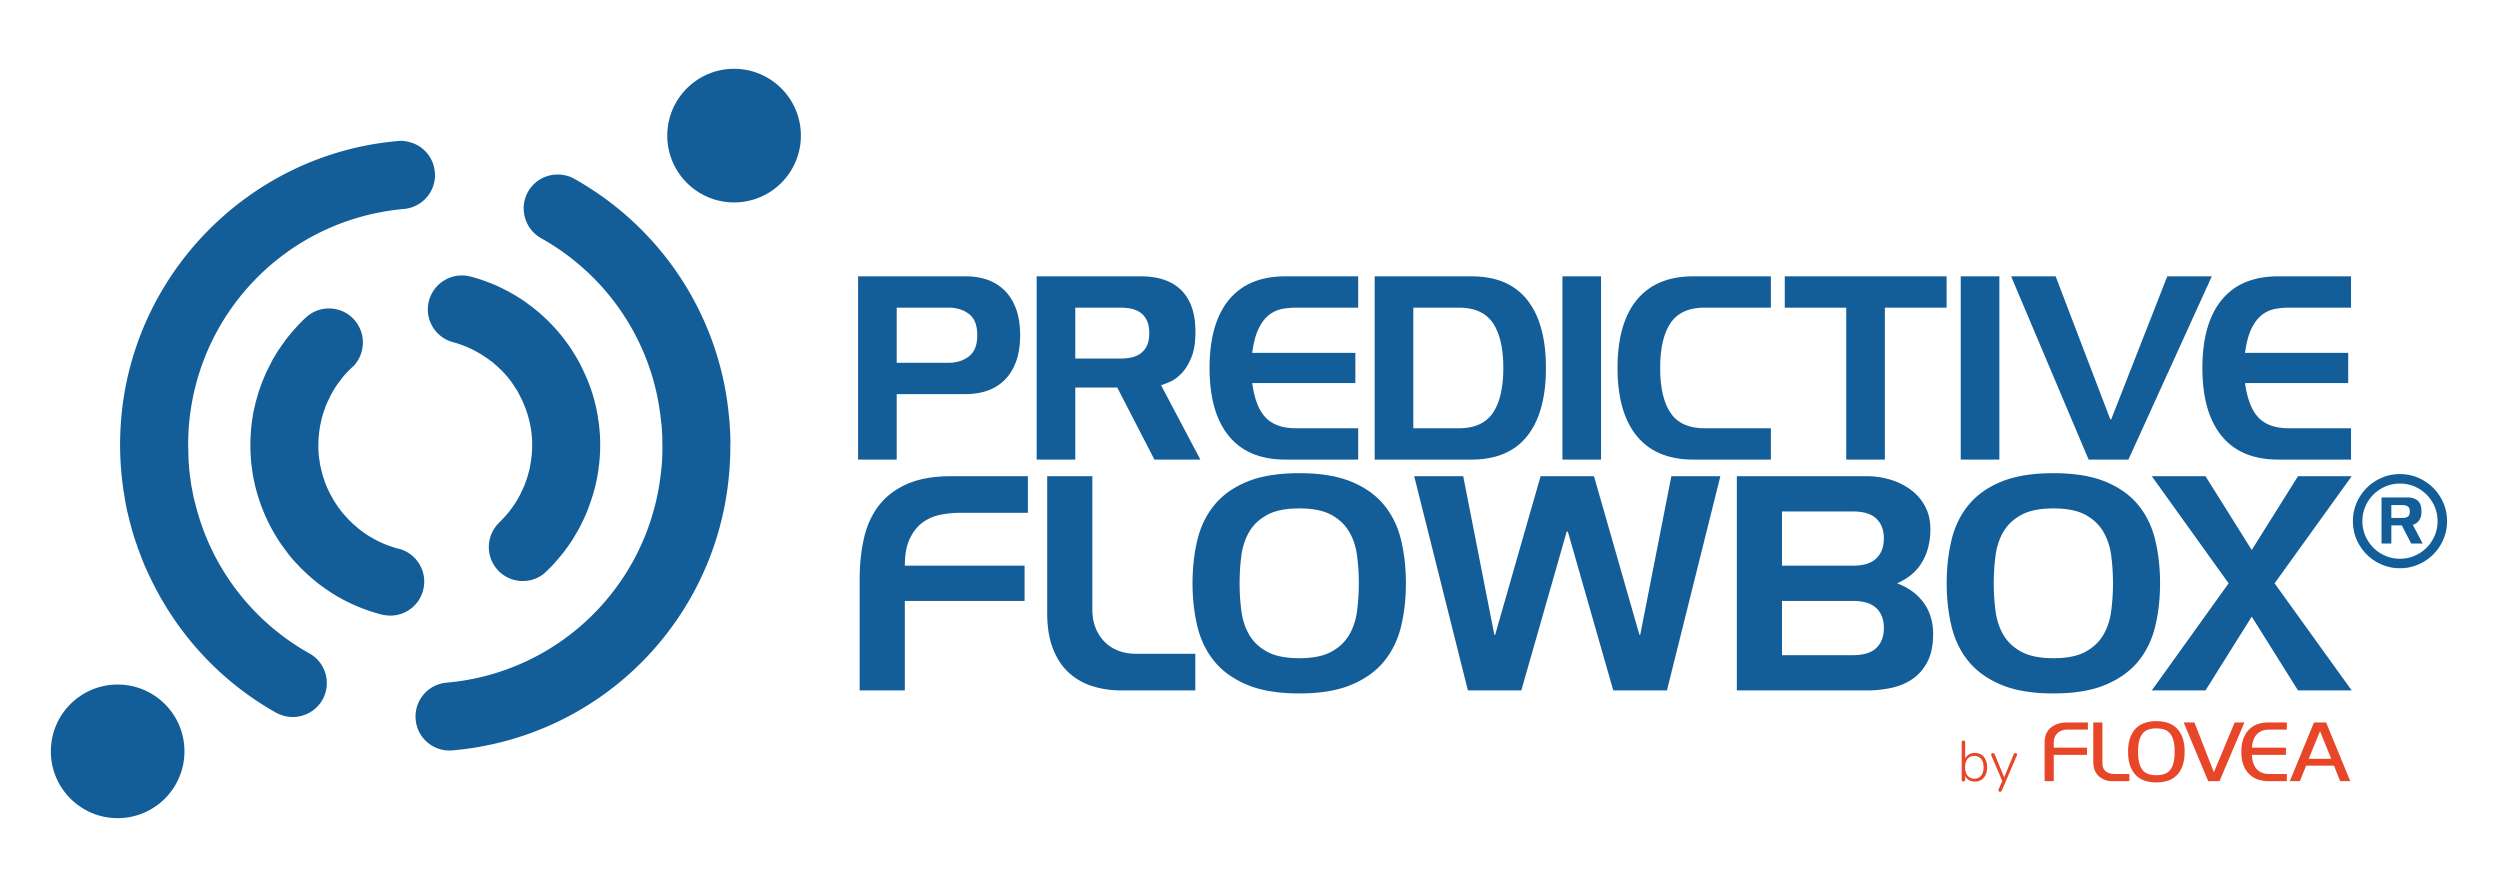
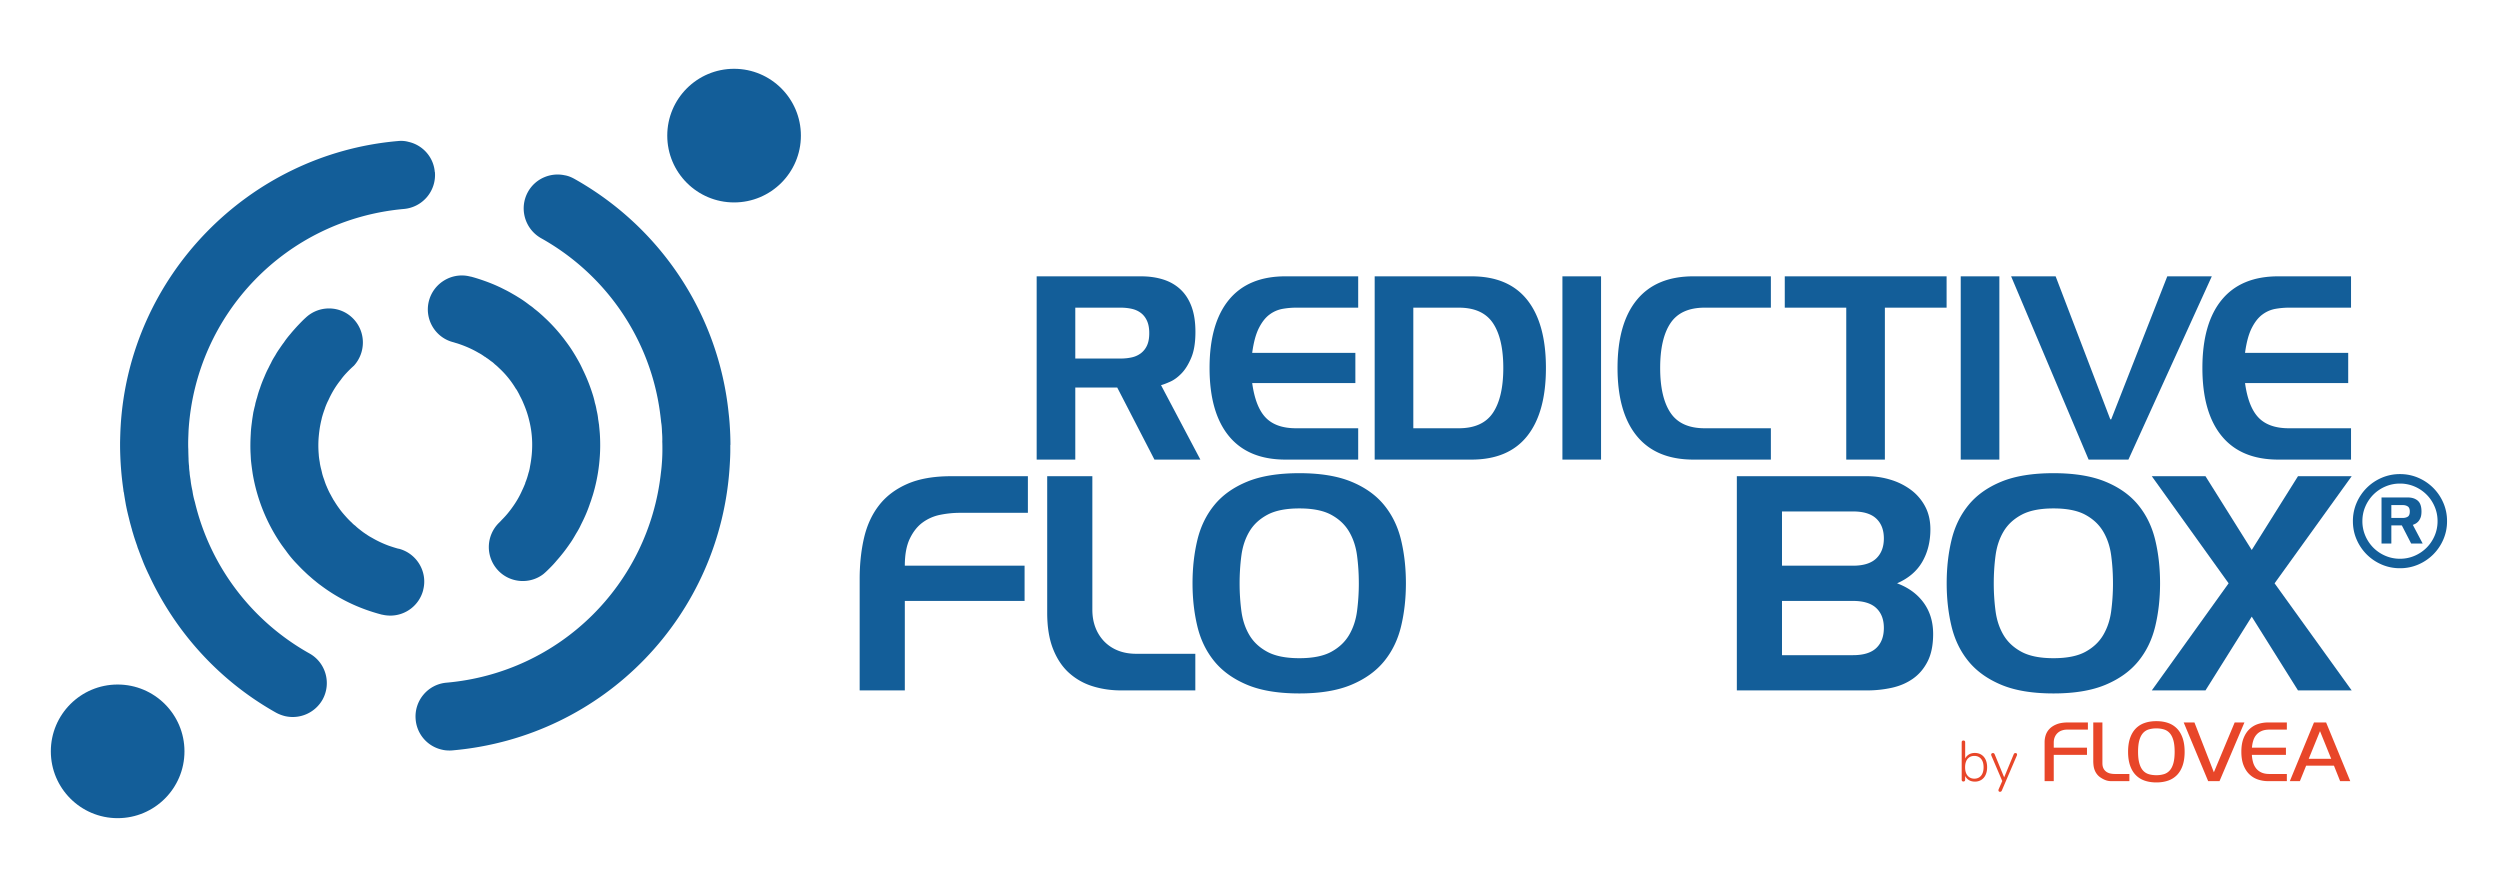
<svg xmlns="http://www.w3.org/2000/svg" xml:space="preserve" style="fill-rule:evenodd;clip-rule:evenodd;stroke-linejoin:round;stroke-miterlimit:2" viewBox="0 0 391 137">
  <path d="M68.02 26.92a5.33 5.33 0 0 1-4.83 5.76c-18.41 1.64-32.59 16.41-33.7 34.67-.02.66-.06 1.32-.06 2 0 .3 0 .6.02.89 0 .51.02 1.02.04 1.53 0 .38.04.79.08 1.17 0 .3.04.62.08.91.02.4.09.79.15 1.17.06.6.17 1.19.3 1.76.08.6.21 1.17.38 1.74 2.36 9.93 8.78 18.56 17.92 23.68 2.55 1.42 3.47 4.66 2.04 7.23a5.356 5.356 0 0 1-5.78 2.59c-.49-.11-1-.3-1.47-.55-8.95-5.02-15.8-12.68-19.94-21.65 0-.02-.02-.03-.03-.05-.32-.68-.64-1.38-.91-2.08 0-.02-.01-.04-.02-.06-.2-.5-.39-1-.58-1.51-.06-.17-.13-.33-.19-.5-.02-.06-.04-.13-.06-.21-.23-.66-.47-1.34-.66-2.02-.11-.32-.19-.66-.3-.98.05.2.13.39.19.58-.17-.59-.35-1.19-.49-1.8-.17-.68-.34-1.36-.47-2.04-.02-.08-.04-.19-.06-.3-.11-.62-.21-1.21-.3-1.83a.922.922 0 0 1-.06-.32c-.02-.04-.02-.08-.02-.15-.32-2.21-.49-4.46-.51-6.74v-.64c.02-.83.04-1.66.09-2.49 1.367-23.473 19.945-42.587 43.37-44.62.57-.06 1.13-.02 1.66.13 2.19.49 3.91 2.36 4.1 4.7l.02.03Zm46.2 42.67v.89c0 .7-.04 1.42-.08 2.13-1.32 23.6-19.62 42.67-43.37 44.75-.17.02-.32.02-.49.02-.4 0-.79-.04-1.15-.13a5.281 5.281 0 0 1-4.12-4.72c-.26-2.91 1.89-5.51 4.83-5.76 17.77-1.57 31.63-15.41 33.53-32.85.08-.6.13-1.19.17-1.81.04-.6.06-1.19.06-1.79 0-.43 0-.83-.02-1.25.02-.49 0-.96-.04-1.45-.02-.53-.04-1.04-.13-1.55-.06-.57-.13-1.17-.21-1.74-1.57-11.33-8.4-21.39-18.58-27.08-2.55-1.45-3.47-4.68-2.04-7.25 1.15-2.06 3.51-3.06 5.72-2.59.51.08 1.02.28 1.51.55 13.65 7.65 22.58 21.34 24.15 36.65.06.51.11 1.04.15 1.57.08 1.13.13 2.25.13 3.4l-.02.01Z" style="fill:#135e99;fill-rule:nonzero" />
  <path d="M66.19 92.28c-.62 2.4-2.76 4-5.14 4-.38 0-.79-.04-1.19-.13-.04 0-.08-.02-.13-.02-3.51-.91-6.72-2.44-9.55-4.57-.3-.21-.6-.45-.87-.68-.3-.23-.57-.47-.85-.72-.28-.23-.55-.49-.81-.74-.51-.47-.98-.98-1.47-1.49a17.01 17.01 0 0 1-1.47-1.81c-.23-.3-.45-.6-.66-.89-2.3-3.32-3.85-7.12-4.53-11.14-.11-.74-.21-1.47-.28-2.21l-.06-1.13c-.04-.96-.02-1.93.04-2.89.02-.6.09-1.19.17-1.79.06-.53.15-1.04.23-1.57.09-.38.17-.77.28-1.15.02-.17.06-.34.11-.51.06-.21.11-.43.19-.64.13-.51.28-1.02.47-1.51.19-.6.43-1.19.68-1.76.19-.47.4-.94.64-1.38.13-.28.26-.53.4-.79.19-.43.43-.81.68-1.21.23-.43.51-.83.79-1.23 0-.02.02-.04.02-.04.17-.23.32-.47.51-.7.32-.49.68-.94 1.06-1.38.32-.4.68-.79 1.02-1.17.45-.47.89-.94 1.36-1.36 2.15-2 5.51-1.89 7.5.26 1.91 2.06 1.89 5.23 0 7.29-.08.06-.17.15-.26.23-.32.3-.62.6-.91.91-.32.34-.62.7-.87 1.06-.79.98-1.42 2.04-1.93 3.17-.21.4-.38.81-.53 1.23 0 .04-.02.06-.02.08-.17.45-.32.91-.45 1.38-.02.06-.04.13-.04.19-.17.66-.3 1.34-.38 2-.04.28-.06.53-.09.81a15.9 15.9 0 0 0 0 2.76c.02.43.09.87.17 1.3v.06c.06.38.15.79.26 1.17 0 .06.02.13.04.17.08.43.21.83.36 1.23.13.4.26.79.43 1.15.04.11.08.21.13.3.15.36.32.7.51 1.02.11.23.26.47.38.7.02.04.04.08.09.13.26.43.53.85.83 1.25.3.43.64.83 1 1.23.3.34.62.68.98 1 .15.17.34.34.53.47.21.21.47.43.7.6.21.17.43.34.64.49.13.08.26.19.4.26.28.21.57.38.89.55.83.49 1.7.89 2.61 1.23.45.15.89.3 1.36.43.06.02.13.04.19.04h.02c2.83.74 4.55 3.64 3.81 6.46h.01Zm27.68-22.75v.17c0 .55-.02 1.13-.06 1.68-.11 1.7-.38 3.38-.81 5.04-.13.49-.26.98-.43 1.45-.08.28-.17.55-.28.83-.3.91-.66 1.79-1.08 2.66l-.38.77c-.15.34-.34.68-.53 1-.13.21-.26.43-.38.64-.26.45-.51.87-.81 1.28-.62.91-1.32 1.81-2.06 2.64-.19.23-.4.47-.6.68-.34.36-.68.7-1.02 1.02-.13.13-.26.23-.4.36-2.1 1.66-5.21 1.47-7.1-.51a5.32 5.32 0 0 1 .17-7.53c.13-.13.26-.26.36-.38.43-.43.83-.87 1.19-1.34.15-.19.3-.38.43-.57.62-.85 1.15-1.74 1.57-2.7.17-.34.32-.7.47-1.06.02-.06.04-.11.04-.17.21-.49.36-.98.49-1.49.02-.06.04-.13.06-.19.09-.3.15-.6.19-.89.49-2.47.45-4.95-.17-7.31-.21-.87-.51-1.72-.87-2.55-.15-.38-.34-.77-.55-1.15-.11-.26-.26-.51-.4-.77-.06-.11-.13-.23-.23-.34-.72-1.21-1.62-2.32-2.66-3.27-.19-.19-.4-.38-.62-.55-.19-.19-.38-.36-.6-.49-.26-.21-.51-.4-.79-.57-.06-.06-.11-.11-.17-.11-.32-.23-.64-.45-.98-.62-.83-.49-1.7-.89-2.61-1.23-.36-.13-.72-.26-1.11-.36-.08-.04-.19-.06-.28-.09-2.85-.74-4.53-3.68-3.76-6.51.77-2.81 3.68-4.49 6.48-3.74.04 0 .08 0 .13.02.72.19 1.45.43 2.15.68.72.26 1.45.55 2.13.87.34.15.66.32 1 .49.43.21.85.45 1.28.7.23.13.49.28.72.43.64.38 1.25.81 1.85 1.28.26.17.51.36.74.57.34.26.68.53 1 .83.28.23.53.49.81.74.81.77 1.55 1.57 2.25 2.42.23.3.47.57.68.87.21.28.43.57.64.87.38.53.74 1.11 1.08 1.68.23.4.47.81.68 1.21.15.3.3.6.43.89.68 1.38 1.23 2.81 1.66 4.25.09.32.17.62.23.94.13.4.21.81.28 1.21.11.45.19.89.23 1.34.04.23.08.49.11.72.02.11.04.21.04.32.04.38.08.79.11 1.19.04.57.06 1.17.06 1.76v-.01Z" style="fill:#135e99;fill-rule:nonzero" />
  <circle cx="114.81" cy="21.21" r="10.45" style="fill:#135e99" />
  <circle cx="18.4" cy="117.51" r="10.45" style="fill:#135e99" />
  <path d="M28.032-33.501H16.018c-2.727 0-5.009.402-6.846 1.206-1.837.804-3.309 1.916-4.414 3.337-1.105 1.421-1.887 3.115-2.347 5.081-.459 1.967-.689 4.127-.689 6.481V0h7.062v-13.995h18.731v-5.511H8.784c0-1.751.266-3.172.797-4.263.531-1.091 1.206-1.931 2.024-2.519a6.956 6.956 0 0 1 2.756-1.184 15.655 15.655 0 0 1 3.035-.302h10.636v-5.727Z" style="fill:#135e99;fill-rule:nonzero" transform="translate(132.73 107.98)" />
  <path d="M13.262 0h11.627v-5.727h-9.215c-1.091 0-2.06-.172-2.907-.517a6.11 6.11 0 0 1-2.153-1.442 6.41 6.41 0 0 1-1.356-2.175c-.316-.832-.474-1.751-.474-2.756v-20.884H1.722v21.358c0 2.239.309 4.134.926 5.684.617 1.55 1.457 2.799 2.519 3.746A9.82 9.82 0 0 0 8.849-.646c1.392.431 2.863.646 4.413.646Z" style="fill:#135e99;fill-rule:nonzero" transform="translate(162.06 107.98)" />
  <path d="M1.292-16.75c0 2.382.251 4.621.753 6.717.503 2.096 1.385 3.918 2.649 5.469 1.263 1.55 2.971 2.777 5.124 3.681 2.153.905 4.88 1.357 8.181 1.357 3.273 0 5.985-.452 8.138-1.357 2.153-.904 3.861-2.131 5.125-3.681 1.263-1.551 2.145-3.373 2.648-5.469.502-2.096.753-4.335.753-6.717 0-2.412-.251-4.665-.753-6.761-.503-2.095-1.385-3.918-2.648-5.468-1.264-1.551-2.972-2.771-5.125-3.66-2.153-.89-4.865-1.335-8.138-1.335-3.301 0-6.028.445-8.181 1.335-2.153.889-3.861 2.109-5.124 3.66-1.264 1.55-2.146 3.373-2.649 5.468-.502 2.096-.753 4.349-.753 6.761Zm16.707-11.713c2.096 0 3.753.33 4.974.991 1.22.66 2.153 1.536 2.798 2.626.646 1.091 1.063 2.34 1.249 3.747.187 1.406.28 2.856.28 4.349a32.99 32.99 0 0 1-.28 4.349c-.186 1.406-.603 2.655-1.249 3.746-.645 1.091-1.578 1.966-2.798 2.627-1.221.66-2.878.99-4.974.99s-3.76-.33-4.995-.99c-1.234-.661-2.174-1.536-2.82-2.627-.646-1.091-1.062-2.34-1.249-3.746a32.99 32.99 0 0 1-.28-4.349c0-1.493.093-2.943.28-4.349.187-1.407.603-2.656 1.249-3.747.646-1.09 1.586-1.966 2.82-2.626 1.235-.661 2.899-.991 4.995-.991Z" style="fill:#135e99;fill-rule:nonzero" transform="translate(185.22 107.98)" />
-   <path d="M.861-33.501 9.258 0h8.354l7.104-24.846h.173L31.994 0h8.396l8.354-33.501h-7.665L36.213-8.698h-.129l-7.105-24.803h-8.353L13.521-8.698h-.129L8.526-33.501H.861Z" style="fill:#135e99;fill-rule:nonzero" transform="translate(220.32 107.98)" />
  <path d="M1.722 0H22.09c1.32 0 2.605-.136 3.854-.409 1.248-.273 2.354-.746 3.315-1.421.962-.675 1.73-1.579 2.304-2.713.574-1.134.861-2.562.861-4.284 0-1.895-.495-3.524-1.485-4.888-.991-1.363-2.376-2.375-4.156-3.035 1.78-.775 3.093-1.895 3.94-3.359s1.271-3.158 1.271-5.081c0-1.378-.28-2.584-.84-3.617a7.769 7.769 0 0 0-2.239-2.584 10.303 10.303 0 0 0-3.187-1.571 12.542 12.542 0 0 0-3.638-.539H1.722V0Zm18.172-19.506H8.784v-8.483h11.11c1.636 0 2.849.373 3.638 1.12.79.746 1.184 1.779 1.184 3.1 0 1.32-.394 2.361-1.184 3.122-.789.76-2.002 1.141-3.638 1.141Zm0 13.994H8.784v-8.483h11.11c1.636 0 2.849.374 3.638 1.12.79.746 1.184 1.78 1.184 3.1 0 1.35-.394 2.397-1.184 3.144-.789.746-2.002 1.119-3.638 1.119Z" style="fill:#135e99;fill-rule:nonzero" transform="translate(269.92 107.98)" />
  <path d="M1.292-16.75c0 2.382.251 4.621.753 6.717.503 2.096 1.385 3.918 2.649 5.469 1.263 1.55 2.971 2.777 5.124 3.681 2.153.905 4.88 1.357 8.181 1.357 3.273 0 5.985-.452 8.138-1.357 2.153-.904 3.861-2.131 5.125-3.681 1.263-1.551 2.145-3.373 2.648-5.469.502-2.096.753-4.335.753-6.717 0-2.412-.251-4.665-.753-6.761-.503-2.095-1.385-3.918-2.648-5.468-1.264-1.551-2.972-2.771-5.125-3.66-2.153-.89-4.865-1.335-8.138-1.335-3.301 0-6.028.445-8.181 1.335-2.153.889-3.861 2.109-5.124 3.66-1.264 1.55-2.146 3.373-2.649 5.468-.502 2.096-.753 4.349-.753 6.761Zm16.707-11.713c2.096 0 3.753.33 4.974.991 1.22.66 2.153 1.536 2.798 2.626.646 1.091 1.063 2.34 1.249 3.747.187 1.406.28 2.856.28 4.349a32.99 32.99 0 0 1-.28 4.349c-.186 1.406-.603 2.655-1.249 3.746-.645 1.091-1.578 1.966-2.798 2.627-1.221.66-2.878.99-4.974.99s-3.76-.33-4.995-.99c-1.234-.661-2.174-1.536-2.82-2.627-.646-1.091-1.062-2.34-1.249-3.746a32.99 32.99 0 0 1-.28-4.349c0-1.493.093-2.943.28-4.349.187-1.407.603-2.656 1.249-3.747.646-1.09 1.586-1.966 2.82-2.626 1.235-.661 2.899-.991 4.995-.991Z" style="fill:#135e99;fill-rule:nonzero" transform="translate(303.17 107.98)" />
  <path d="M.861-33.501 12.875-16.75.861 0h8.397l7.234-11.54L23.726 0h8.397L20.066-16.75l12.057-16.751h-8.397l-7.234 11.54-7.234-11.54H.861Z" style="fill:#135e99;fill-rule:nonzero" transform="translate(335.68 107.98)" />
  <path d="M.794-13.24c0 1.024.195 1.982.583 2.873a7.479 7.479 0 0 0 1.576 2.33 7.479 7.479 0 0 0 2.33 1.576 7.118 7.118 0 0 0 2.873.582 7.121 7.121 0 0 0 2.873-.582 7.49 7.49 0 0 0 2.33-1.576 7.496 7.496 0 0 0 1.576-2.33 7.118 7.118 0 0 0 .582-2.873 7.118 7.118 0 0 0-.582-2.873 7.496 7.496 0 0 0-1.576-2.33 7.49 7.49 0 0 0-2.33-1.576 7.121 7.121 0 0 0-2.873-.582 7.118 7.118 0 0 0-2.873.582 7.479 7.479 0 0 0-2.33 1.576 7.479 7.479 0 0 0-1.576 2.33 7.119 7.119 0 0 0-.583 2.873Zm7.362 5.879a5.714 5.714 0 0 1-2.291-.464 5.947 5.947 0 0 1-1.867-1.258 5.956 5.956 0 0 1-1.257-1.866 5.714 5.714 0 0 1-.464-2.291c0-.812.155-1.576.464-2.291a5.956 5.956 0 0 1 1.257-1.866 5.947 5.947 0 0 1 1.867-1.258 5.714 5.714 0 0 1 2.291-.464 5.71 5.71 0 0 1 2.29.464 5.935 5.935 0 0 1 1.867 1.258c.53.529.949 1.152 1.258 1.866.309.715.463 1.479.463 2.291 0 .812-.154 1.576-.463 2.291a5.942 5.942 0 0 1-1.258 1.866 5.935 5.935 0 0 1-1.867 1.258 5.71 5.71 0 0 1-2.29.464Zm-1.351-8.395H8.58c.317 0 .582.071.794.212.212.141.318.406.318.795 0 .406-.106.675-.318.807-.212.133-.477.199-.794.199H6.805v-2.013Zm1.642 3.178 1.457 2.833h1.8l-1.536-2.912a7.96 7.96 0 0 0 .358-.159c.15-.071.3-.181.45-.331.15-.15.278-.353.384-.609.106-.256.159-.587.159-.993 0-.795-.194-1.36-.583-1.695-.388-.335-.909-.503-1.562-.503H5.27v7.202h1.535v-2.833h1.642Z" style="fill:#135e99;fill-rule:nonzero" transform="translate(367.2 94.75)" />
-   <path d="M7.515-10.242h10.794c1.278 0 2.438-.19 3.482-.571a7.035 7.035 0 0 0 2.689-1.731c.749-.774 1.326-1.732 1.732-2.874.405-1.142.608-2.486.608-4.034 0-1.547-.203-2.891-.608-4.034-.406-1.142-.983-2.099-1.732-2.873a7.049 7.049 0 0 0-2.689-1.732c-1.044-.38-2.204-.571-3.482-.571H1.474V0h6.041v-10.242Zm0-13.52h8.105c1.277 0 2.346.332 3.205.995.86.663 1.29 1.768 1.29 3.315 0 1.523-.43 2.622-1.29 3.298-.859.675-1.928 1.013-3.205 1.013H7.515v-8.621Z" style="fill:#135e99;fill-rule:nonzero" transform="translate(132.73 71.88)" />
  <path d="M7.515-23.762h7.074c.638 0 1.228.062 1.768.184.54.123 1.013.338 1.418.645.406.307.725.718.958 1.234.233.516.35 1.155.35 1.916 0 .786-.117 1.431-.35 1.934a3.153 3.153 0 0 1-.958 1.216 3.645 3.645 0 0 1-1.418.644c-.54.123-1.13.185-1.768.185H7.515v-7.958Zm6.558 12.489L19.894 0h7.183l-6.152-11.641c.369-.099.854-.283 1.455-.553.602-.27 1.191-.706 1.769-1.308.577-.602 1.08-1.418 1.51-2.45.43-1.031.645-2.37.645-4.015 0-1.548-.203-2.868-.608-3.961-.405-1.093-.982-1.989-1.732-2.689-.749-.7-1.645-1.216-2.689-1.547-1.044-.332-2.204-.498-3.481-.498H1.474V0h6.041v-11.273h6.558Z" style="fill:#135e99;fill-rule:nonzero" transform="translate(160.66 71.88)" />
  <path d="M23.909-16.689H7.773c.221-1.645.571-2.941 1.05-3.886.479-.946 1.038-1.652 1.676-2.118a4.8 4.8 0 0 1 2.045-.885 12.548 12.548 0 0 1 2.081-.184h9.726v-4.9H12.968c-3.881 0-6.828 1.228-8.842 3.684-2.014 2.456-3.021 6.005-3.021 10.647S2.112-6.14 4.126-3.684C6.14-1.228 9.087 0 12.968 0h11.383v-4.9h-9.726c-2.087 0-3.665-.552-4.733-1.658-1.069-1.105-1.775-2.91-2.119-5.415h16.136v-4.716ZM32.972-23.762h7.11c2.48 0 4.261.805 5.342 2.413 1.08 1.609 1.621 3.948 1.621 7.018s-.541 5.41-1.621 7.018C44.343-5.704 42.562-4.9 40.082-4.9h-7.11v-18.862ZM26.93 0h15.141c3.856 0 6.76-1.228 8.713-3.684 1.952-2.456 2.929-6.005 2.929-10.647s-.977-8.191-2.929-10.647c-1.953-2.456-4.857-3.684-8.713-3.684H26.93V0ZM56.292-28.662h6.042V0h-6.042zM88.895-28.662h-12.12c-3.881 0-6.828 1.228-8.842 3.684-2.014 2.456-3.021 6.005-3.021 10.647s1.007 8.191 3.021 10.647C69.947-1.228 72.894 0 76.775 0h12.12v-4.9H78.543c-2.481 0-4.261-.804-5.342-2.413-1.081-1.608-1.621-3.948-1.621-7.018s.54-5.409 1.621-7.018c1.081-1.608 2.861-2.413 5.342-2.413h10.352v-4.9ZM91.068-28.662v4.9h9.616V0h6.041v-23.762h9.653v-4.9h-25.31ZM118.588-28.662h6.042V0h-6.042z" style="fill:#135e99;fill-rule:nonzero" transform="translate(188.07 71.88)" />
  <path d="M.368-28.662 12.489 0h6.226l13.041-28.662h-6.963L16.025-6.3h-.147L7.331-28.662H.368Z" style="fill:#135e99;fill-rule:nonzero" transform="translate(314.17 71.88)" />
  <path d="M23.909-16.689H7.773c.221-1.645.571-2.941 1.05-3.886.479-.946 1.038-1.652 1.676-2.118a4.8 4.8 0 0 1 2.045-.885 12.548 12.548 0 0 1 2.081-.184h9.726v-4.9H12.968c-3.881 0-6.828 1.228-8.842 3.684-2.014 2.456-3.021 6.005-3.021 10.647S2.112-6.14 4.126-3.684C6.14-1.228 9.087 0 12.968 0h11.383v-4.9h-9.726c-2.087 0-3.665-.552-4.733-1.658-1.069-1.105-1.775-2.91-2.119-5.415h16.136v-4.716Z" style="fill:#135e99;fill-rule:nonzero" transform="translate(343.35 71.88)" />
  <path d="M2.775.075c-.406 0-.752-.104-1.038-.314a1.52 1.52 0 0 1-.576-.841l.098-.051v.906a.291.291 0 0 1-.071.208.259.259 0 0 1-.198.075C.903.058.836.033.789-.017a.291.291 0 0 1-.071-.208v-5.848c0-.093.024-.163.071-.21.047-.047.114-.07.201-.07.086 0 .154.023.201.07.048.047.072.117.072.21v2.811h-.1c.099-.352.292-.63.577-.837.286-.206.631-.309 1.035-.309.392 0 .731.091 1.019.273.289.183.511.441.667.775.156.334.234.732.234 1.193 0 .455-.079.851-.238 1.189a1.803 1.803 0 0 1-.667.78 1.852 1.852 0 0 1-1.015.273Zm-.078-.462c.293 0 .549-.07.766-.209.217-.139.385-.342.502-.609.118-.266.176-.587.176-.962 0-.568-.129-1.007-.389-1.315-.26-.309-.612-.463-1.055-.463-.294 0-.55.069-.767.208a1.34 1.34 0 0 0-.502.604c-.117.264-.176.586-.176.966 0 .566.131 1.005.393 1.315.262.31.613.465 1.052.465Z" style="fill:#e84629;fill-rule:nonzero" transform="translate(306.09 122.17)" />
  <path d="M1.626 1.665a.239.239 0 0 1-.17-.058.21.21 0 0 1-.068-.152.43.43 0 0 1 .034-.192L2.036-.14v.244L.286-3.979a.4.4 0 0 1-.032-.205.228.228 0 0 1 .082-.148.294.294 0 0 1 .194-.058c.072 0 .129.017.168.052.04.035.077.091.11.167l1.584 3.85h-.226l1.597-3.852a.422.422 0 0 1 .112-.168c.041-.033.101-.049.181-.049.076 0 .133.019.172.058.038.039.06.088.067.147a.39.39 0 0 1-.039.197L1.928 1.443a.42.42 0 0 1-.119.174.306.306 0 0 1-.183.048Z" style="fill:#e84629;fill-rule:nonzero" transform="translate(311.17 122.17)" />
  <path d="M.477 0h1.43v-4.112h5.197v-1.121H1.907v-.787c0-.349.06-.653.179-.911a1.83 1.83 0 0 1 1.132-1.008 2.45 2.45 0 0 1 .751-.119h3.278v-1.12H4.148c-.715 0-1.307.093-1.776.28-.469.186-.844.427-1.126.721a2.514 2.514 0 0 0-.596.983 3.515 3.515 0 0 0-.173 1.079V0Z" style="fill:#e84629;fill-rule:nonzero" transform="translate(319.3 122.17)" />
  <path d="M.477-9.178v6.019c0 .27.018.533.053.787.036.254.102.495.197.721.095.227.223.437.382.632.158.195.361.367.607.518.279.175.541.302.787.382C2.75-.04 3 0 3.254 0h2.873v-1.12H3.85a3.46 3.46 0 0 1-.661-.066 1.763 1.763 0 0 1-.626-.25 1.422 1.422 0 0 1-.471-.519c-.123-.222-.185-.512-.185-.87v-6.353H.477ZM10.344-9.381c-.683 0-1.297.095-1.841.286a3.527 3.527 0 0 0-1.389.876c-.382.394-.676.892-.882 1.496-.207.604-.31 1.315-.31 2.134 0 .818.103 1.53.31 2.133.206.604.5 1.103.882 1.496.381.394.844.686 1.389.877.544.19 1.158.286 1.841.286.684 0 1.297-.096 1.842-.286a3.522 3.522 0 0 0 1.388-.877c.382-.393.676-.892.883-1.496.206-.603.309-1.315.309-2.133 0-.819-.103-1.53-.309-2.134-.207-.604-.501-1.102-.883-1.496a3.53 3.53 0 0 0-1.388-.876c-.545-.191-1.158-.286-1.842-.286Zm0 1.132c.445 0 .845.056 1.198.167.354.111.654.306.9.584.246.278.435.652.566 1.121.131.469.197 1.065.197 1.788 0 .715-.066 1.309-.197 1.782-.131.473-.32.848-.566 1.126a1.967 1.967 0 0 1-.9.584 3.96 3.96 0 0 1-1.198.167c-.453 0-.856-.055-1.21-.167a1.938 1.938 0 0 1-.894-.584c-.242-.278-.429-.653-.56-1.126-.131-.473-.197-1.067-.197-1.782 0-.723.066-1.319.197-1.788.131-.469.318-.843.56-1.121.243-.278.541-.473.894-.584a4.04 4.04 0 0 1 1.21-.167Z" style="fill:#e84629;fill-rule:nonzero" transform="translate(326.91 122.17)" />
  <path d="M.119-9.178 3.946 0h1.776l3.897-9.178H8.094L4.84-1.383 1.8-9.178H.119Z" style="fill:#e84629;fill-rule:nonzero" transform="translate(341.41 122.17)" />
  <path d="M2.003-4.112h5.328v-1.121H2.014c.032-.413.104-.793.215-1.138.111-.346.276-.644.495-.894.218-.251.492-.445.822-.584.33-.139.733-.209 1.21-.209h2.718v-1.12H4.542c-.557 0-1.087.083-1.592.25a3.494 3.494 0 0 0-1.335.805c-.385.369-.691.844-.918 1.424-.226.58-.339 1.283-.339 2.11 0 .818.113 1.518.339 2.098.227.58.533 1.055.918 1.424.386.37.831.64 1.335.811A4.927 4.927 0 0 0 4.542 0h2.932v-1.12h-2.73c-.485 0-.896-.076-1.234-.227a2.203 2.203 0 0 1-.828-.626 2.71 2.71 0 0 1-.483-.947 5.237 5.237 0 0 1-.196-1.192ZM7.939 0h1.573l.978-2.42h4.35L15.806 0h1.585l-3.778-9.178h-1.896L7.939 0Zm2.956-3.493 1.764-4.327 1.752 4.327h-3.516Z" style="fill:#e84629;fill-rule:nonzero" transform="translate(350.19 122.17)" />
</svg>